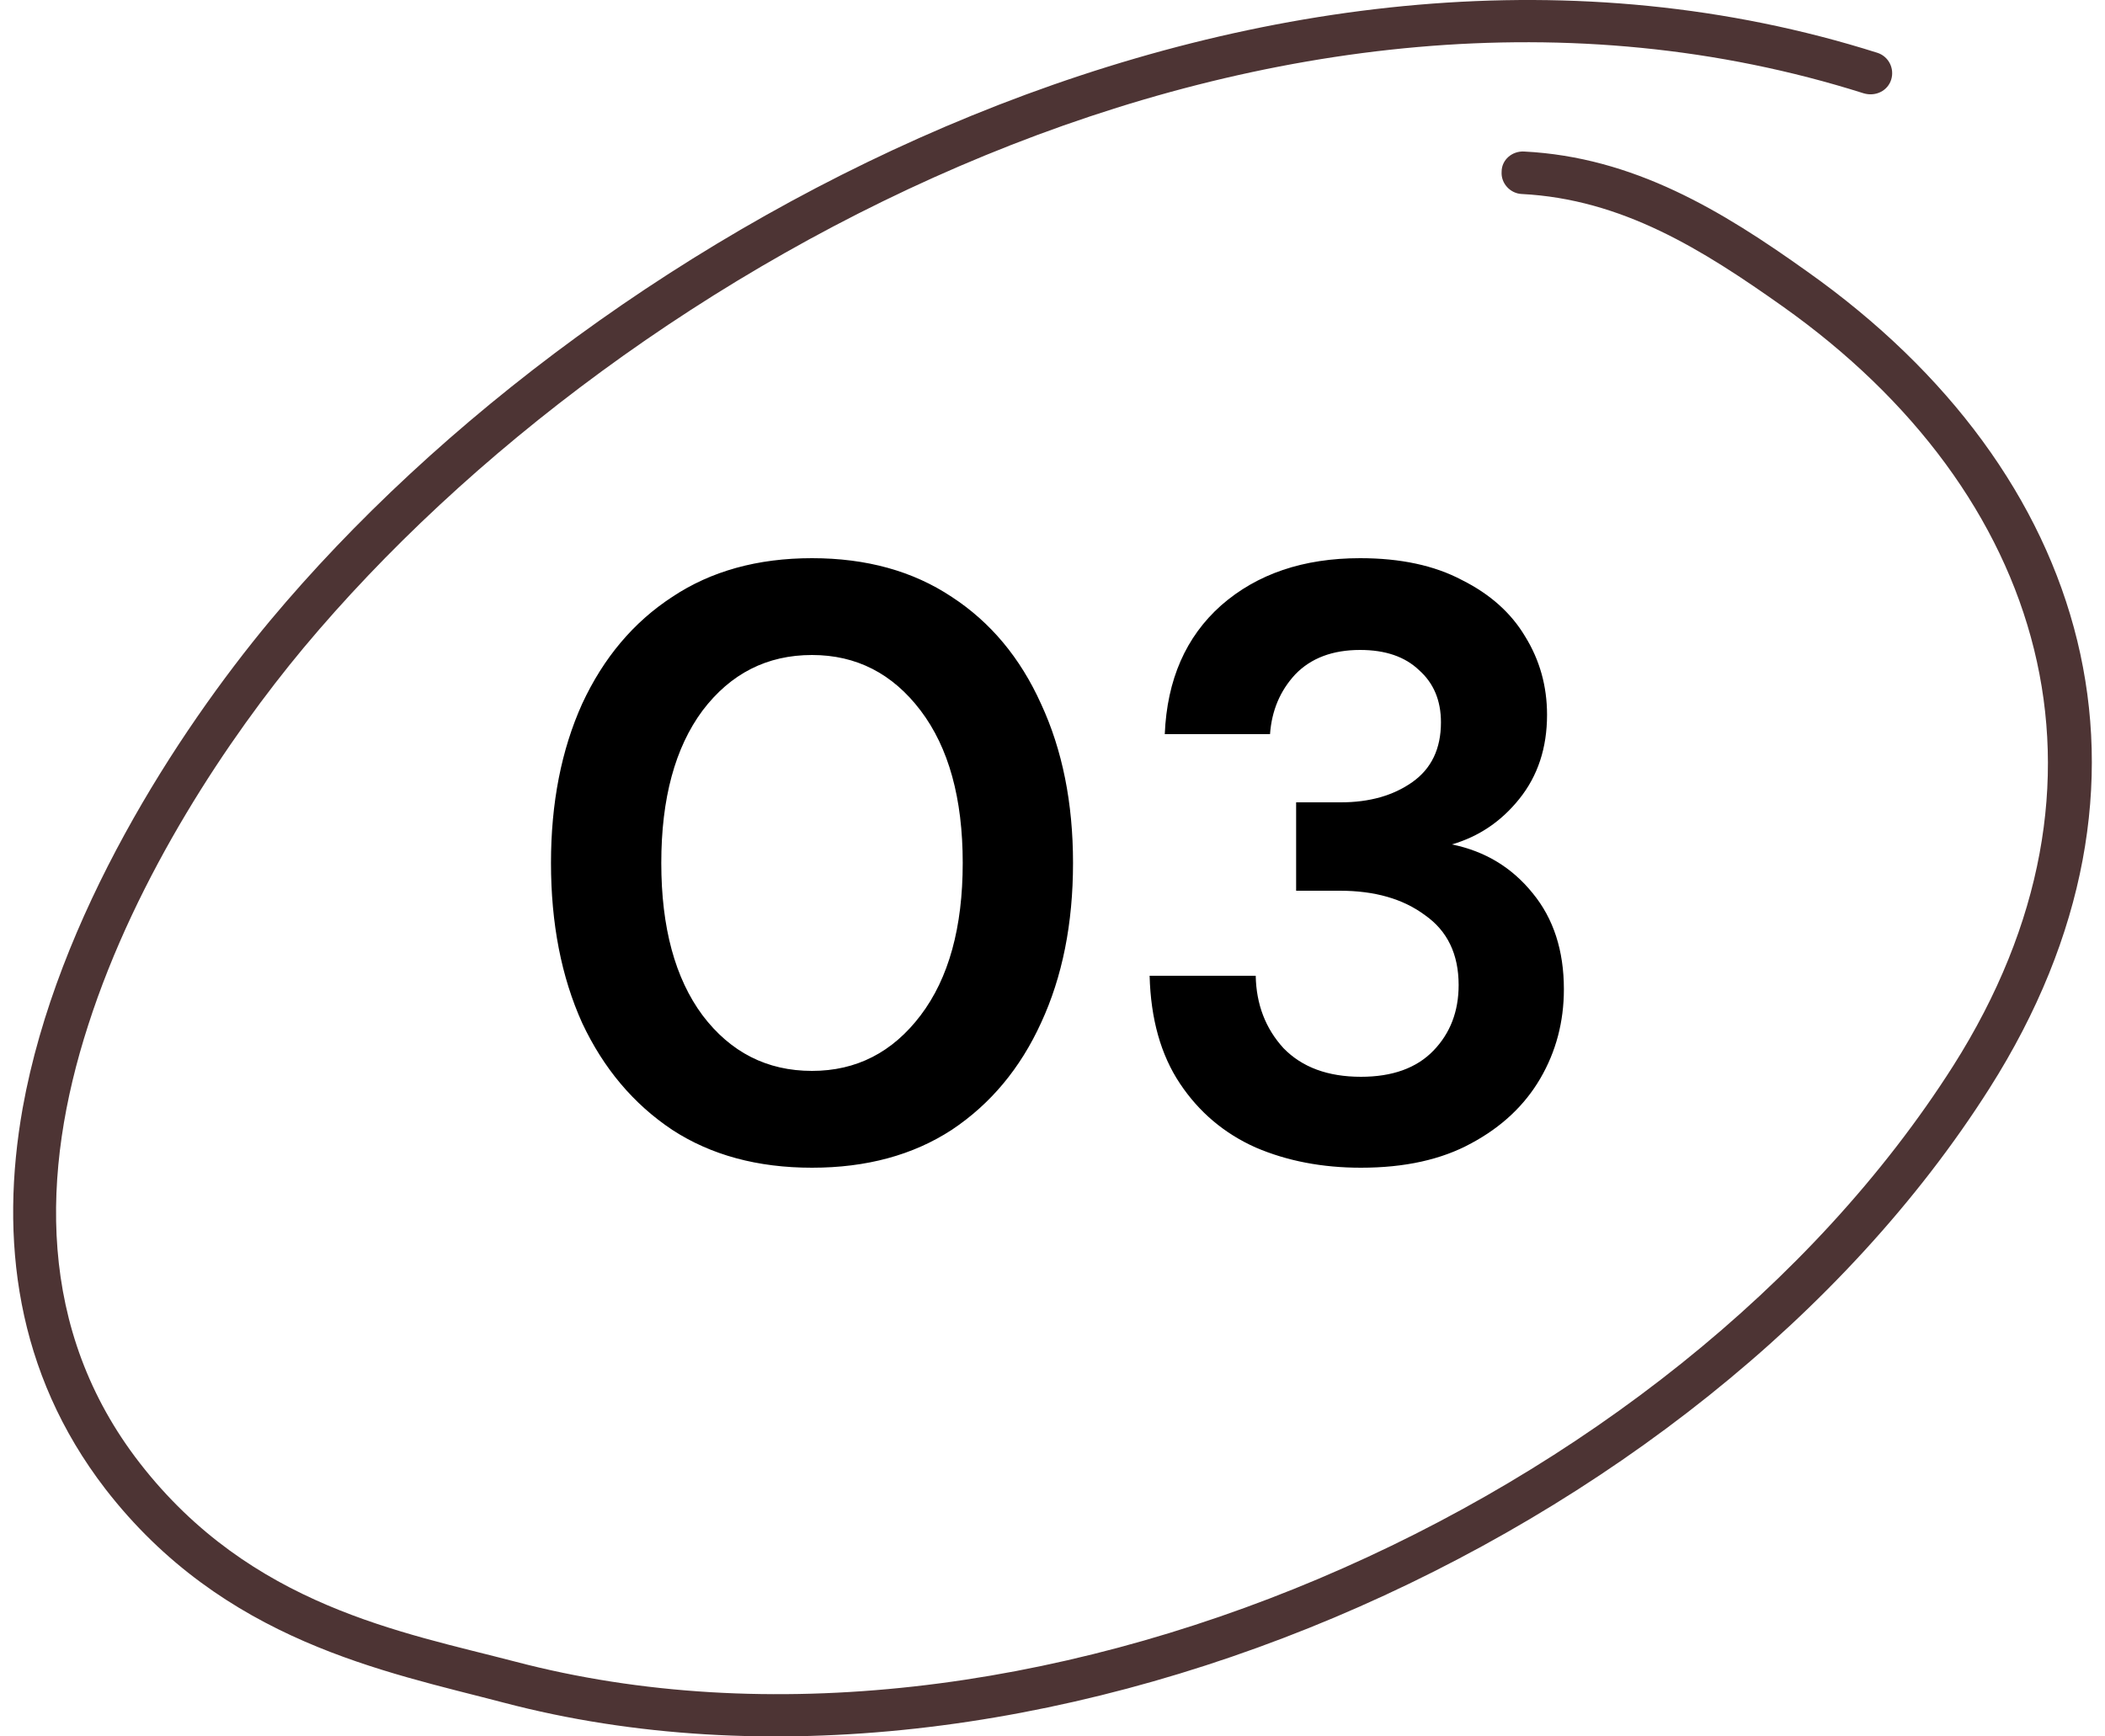
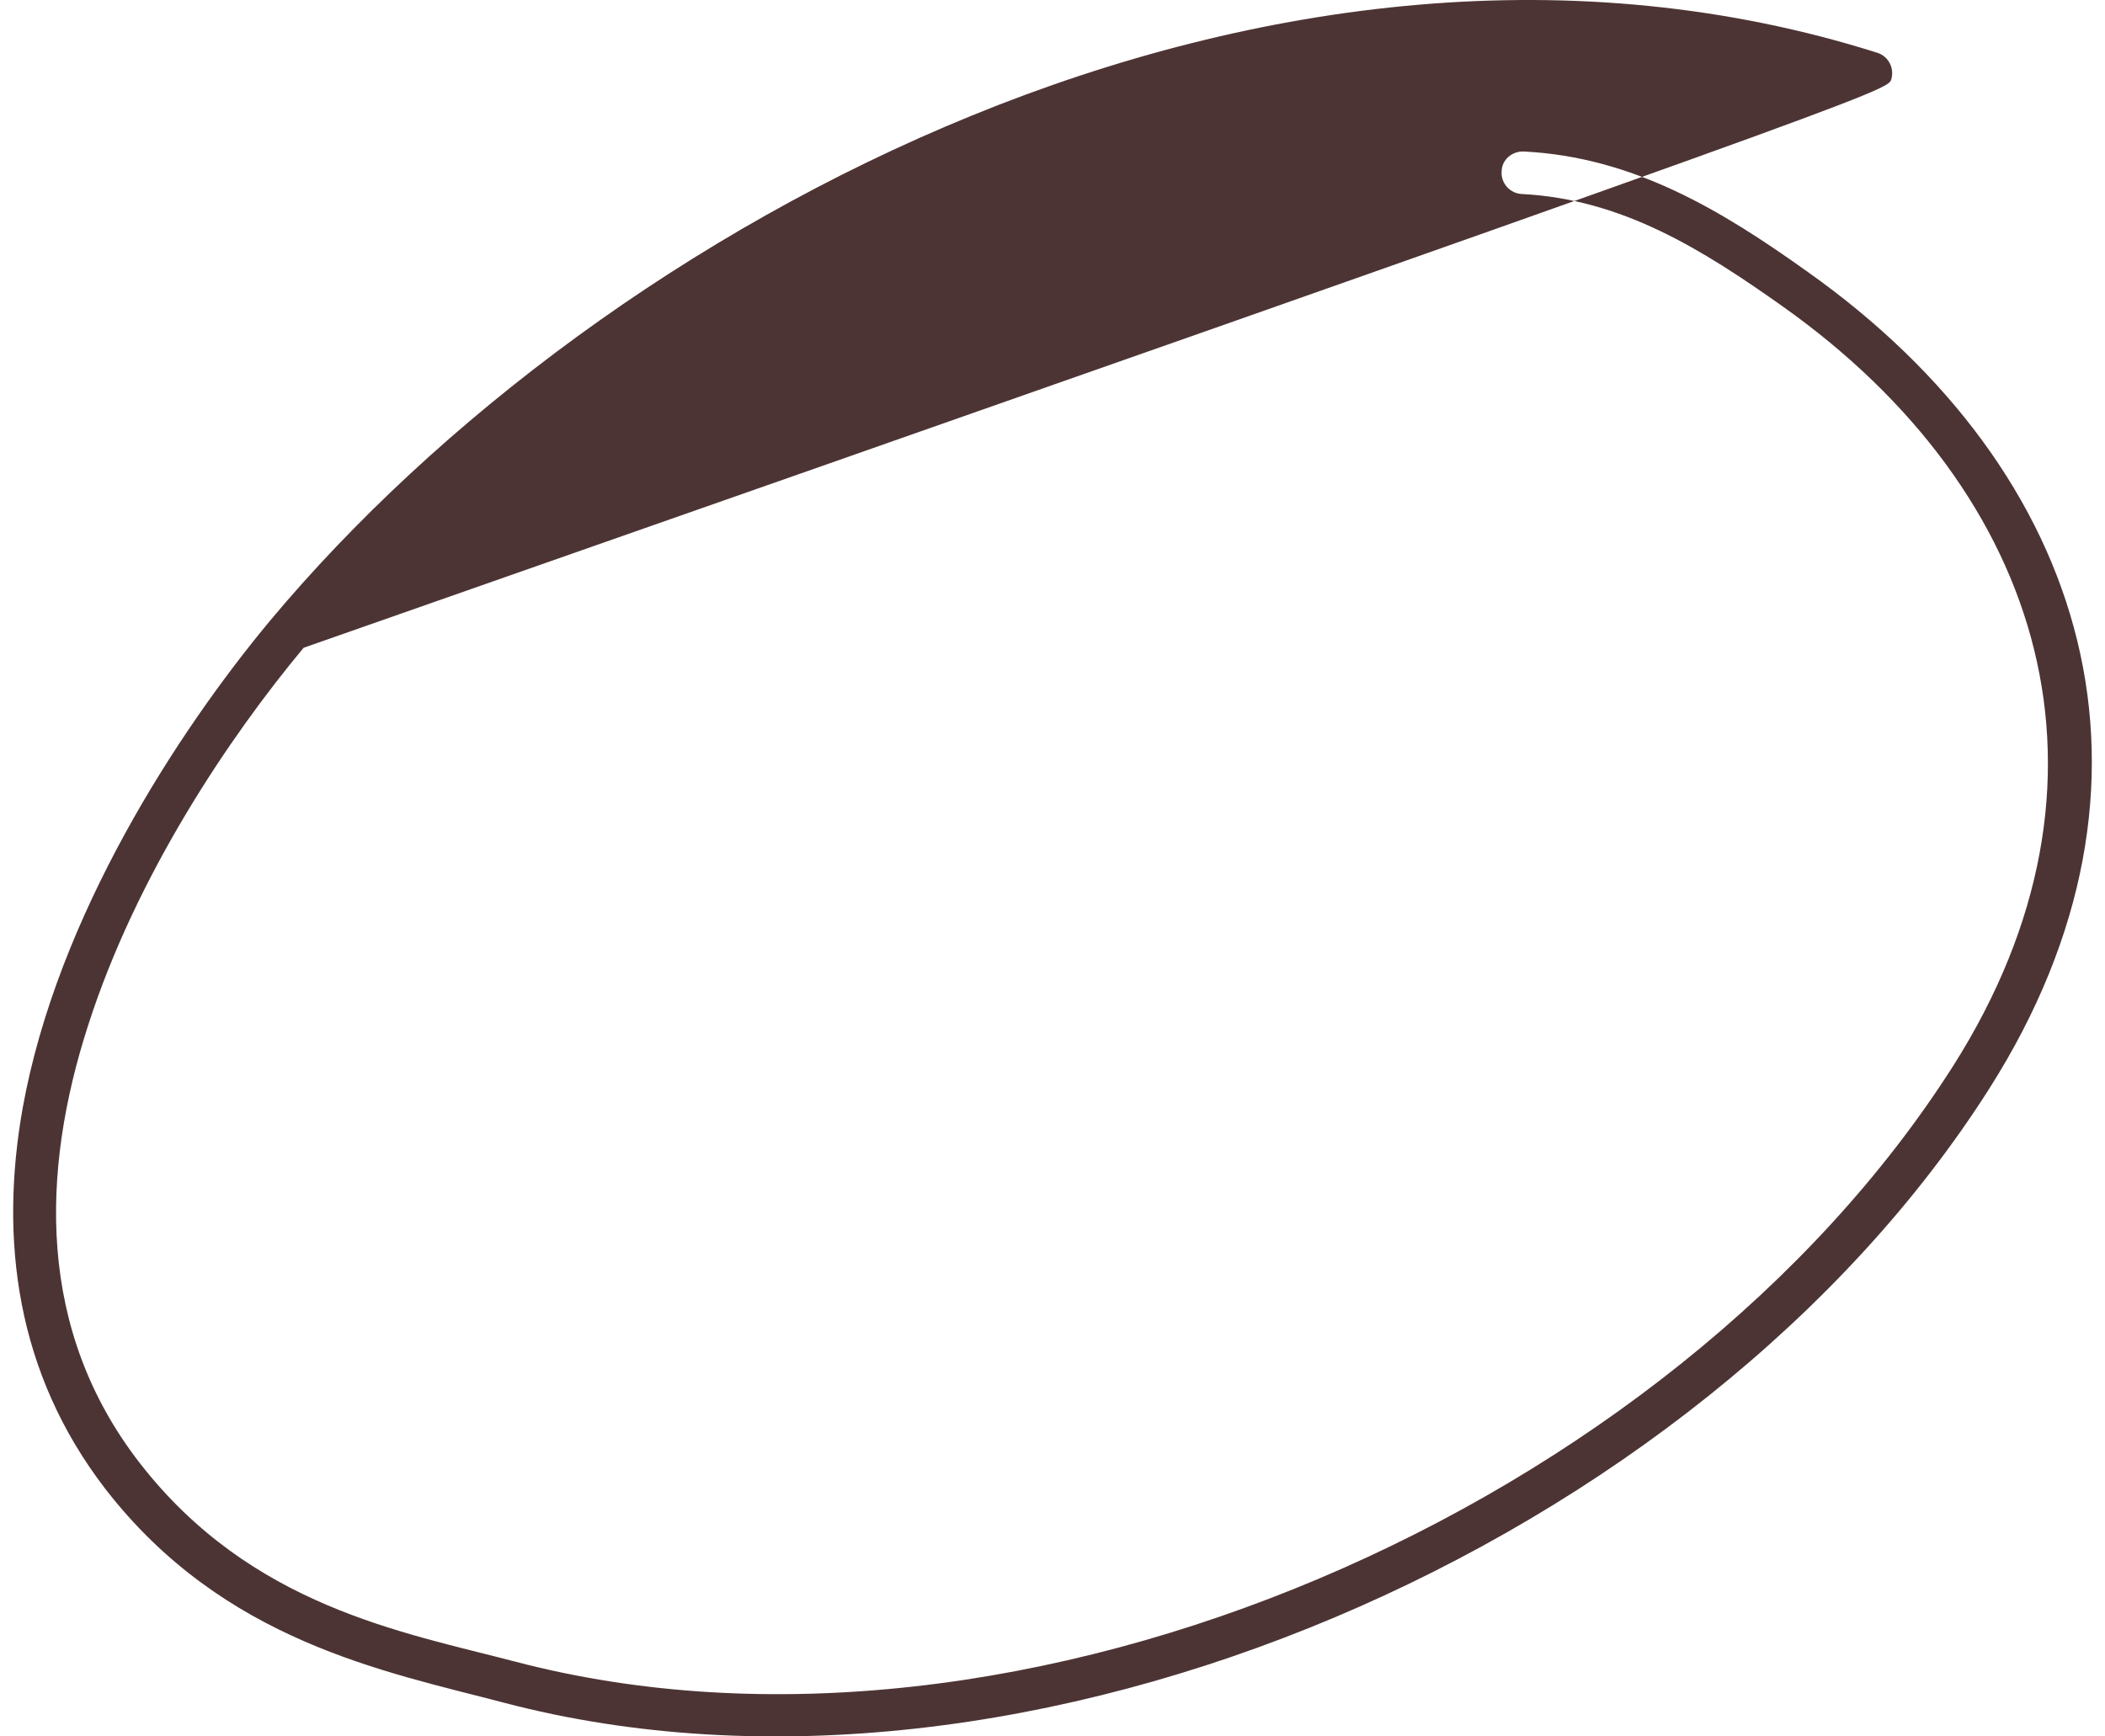
<svg xmlns="http://www.w3.org/2000/svg" width="80" height="66" viewBox="0 0 80 66" fill="none">
-   <path fill-rule="evenodd" clip-rule="evenodd" d="M57.823 7.373C61.655 7.567 64.701 9.488 67.747 11.644C77.738 18.725 81.079 29.713 74.233 40.509C63.588 57.252 38.792 68.21 19.565 63.153C15.307 62.039 9.542 61.056 5.316 55.614C1.386 50.553 1.55 44.537 3.351 38.967C5.185 33.256 8.723 28 11.54 24.621C23.856 9.881 48.52 -3.516 70.826 3.546C71.285 3.683 71.744 3.449 71.875 3.024C72.006 2.599 71.776 2.144 71.35 2.007C48.389 -5.261 22.939 8.424 10.262 23.594C6.758 27.807 2.172 34.839 0.862 42.115C-0.022 47.089 0.6 52.172 4.006 56.595C8.494 62.392 14.619 63.528 19.139 64.715C38.989 69.938 64.636 58.66 75.609 41.367C82.978 29.763 79.441 17.942 68.697 10.331C65.422 7.991 62.081 5.97 57.921 5.759C57.462 5.736 57.069 6.079 57.069 6.524C57.037 6.97 57.397 7.35 57.823 7.373Z" fill="#4D3434" />
-   <path d="M30.86 44.384C28.791 44.384 27.02 43.904 25.548 42.944C24.076 41.963 22.935 40.608 22.124 38.88C21.335 37.131 20.94 35.104 20.94 32.8C20.94 30.517 21.335 28.501 22.124 26.752C22.935 25.003 24.076 23.648 25.548 22.688C27.02 21.707 28.791 21.216 30.86 21.216C32.929 21.216 34.7 21.707 36.172 22.688C37.644 23.648 38.775 25.003 39.564 26.752C40.375 28.501 40.78 30.517 40.78 32.8C40.78 35.104 40.375 37.131 39.564 38.88C38.775 40.608 37.644 41.963 36.172 42.944C34.7 43.904 32.929 44.384 30.86 44.384ZM30.86 40.704C32.545 40.704 33.921 40 34.988 38.592C36.055 37.184 36.588 35.253 36.588 32.8C36.588 30.347 36.055 28.416 34.988 27.008C33.921 25.6 32.545 24.896 30.86 24.896C29.153 24.896 27.767 25.6 26.7 27.008C25.655 28.416 25.132 30.347 25.132 32.8C25.132 35.253 25.655 37.184 26.7 38.592C27.767 40 29.153 40.704 30.86 40.704ZM51.723 44.384C50.251 44.384 48.917 44.128 47.723 43.616C46.528 43.083 45.568 42.272 44.843 41.184C44.117 40.096 43.733 38.731 43.691 37.088H47.723C47.744 38.176 48.096 39.093 48.779 39.84C49.483 40.565 50.464 40.928 51.723 40.928C52.917 40.928 53.835 40.597 54.475 39.936C55.115 39.275 55.435 38.443 55.435 37.44C55.435 36.267 55.008 35.381 54.155 34.784C53.323 34.165 52.245 33.856 50.923 33.856H49.259V30.496H50.955C52.043 30.496 52.949 30.24 53.675 29.728C54.4 29.216 54.763 28.459 54.763 27.456C54.763 26.624 54.485 25.963 53.931 25.472C53.397 24.96 52.651 24.704 51.691 24.704C50.645 24.704 49.824 25.013 49.227 25.632C48.651 26.251 48.331 27.008 48.267 27.904H44.267C44.352 25.835 45.067 24.203 46.411 23.008C47.776 21.813 49.536 21.216 51.691 21.216C53.227 21.216 54.517 21.493 55.563 22.048C56.629 22.581 57.429 23.296 57.963 24.192C58.517 25.088 58.795 26.08 58.795 27.168C58.795 28.427 58.443 29.493 57.739 30.368C57.056 31.221 56.203 31.797 55.179 32.096C56.437 32.352 57.461 32.971 58.251 33.952C59.04 34.912 59.435 36.128 59.435 37.6C59.435 38.837 59.136 39.968 58.539 40.992C57.941 42.016 57.067 42.837 55.915 43.456C54.784 44.075 53.387 44.384 51.723 44.384Z" fill="black" />
+   <path fill-rule="evenodd" clip-rule="evenodd" d="M57.823 7.373C61.655 7.567 64.701 9.488 67.747 11.644C77.738 18.725 81.079 29.713 74.233 40.509C63.588 57.252 38.792 68.21 19.565 63.153C15.307 62.039 9.542 61.056 5.316 55.614C1.386 50.553 1.55 44.537 3.351 38.967C5.185 33.256 8.723 28 11.54 24.621C71.285 3.683 71.744 3.449 71.875 3.024C72.006 2.599 71.776 2.144 71.35 2.007C48.389 -5.261 22.939 8.424 10.262 23.594C6.758 27.807 2.172 34.839 0.862 42.115C-0.022 47.089 0.6 52.172 4.006 56.595C8.494 62.392 14.619 63.528 19.139 64.715C38.989 69.938 64.636 58.66 75.609 41.367C82.978 29.763 79.441 17.942 68.697 10.331C65.422 7.991 62.081 5.97 57.921 5.759C57.462 5.736 57.069 6.079 57.069 6.524C57.037 6.97 57.397 7.35 57.823 7.373Z" fill="#4D3434" />
</svg>